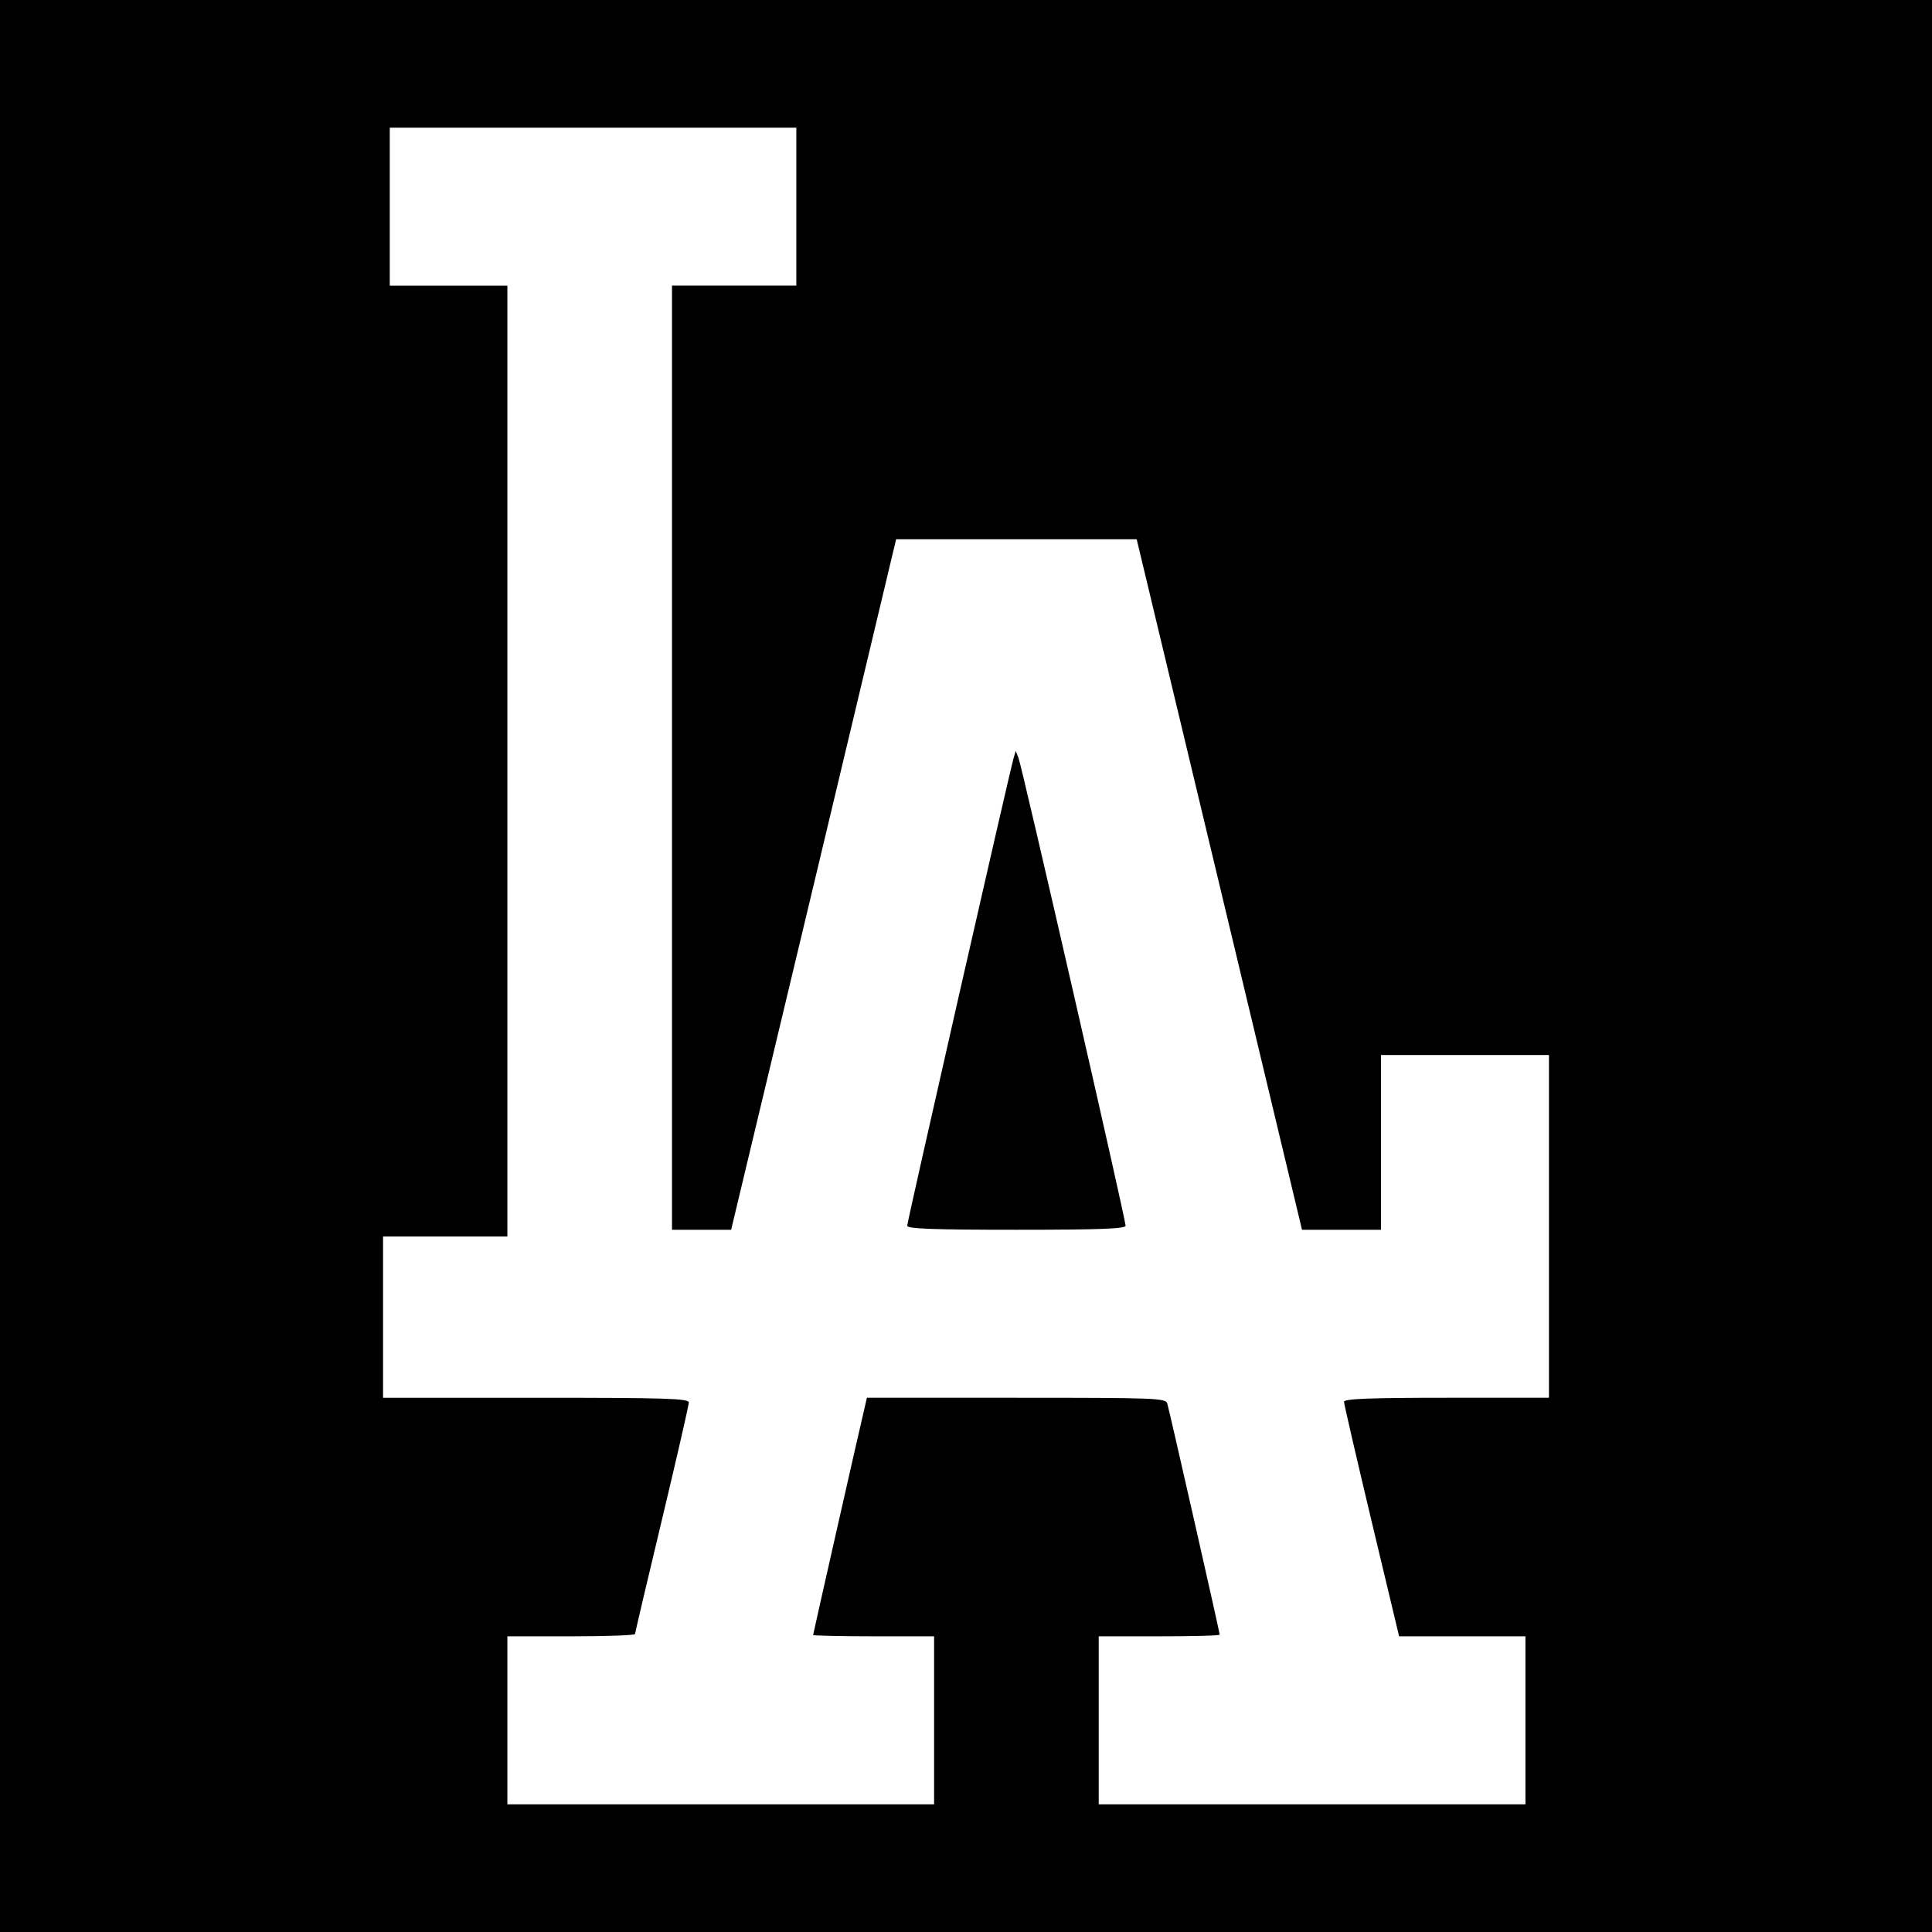
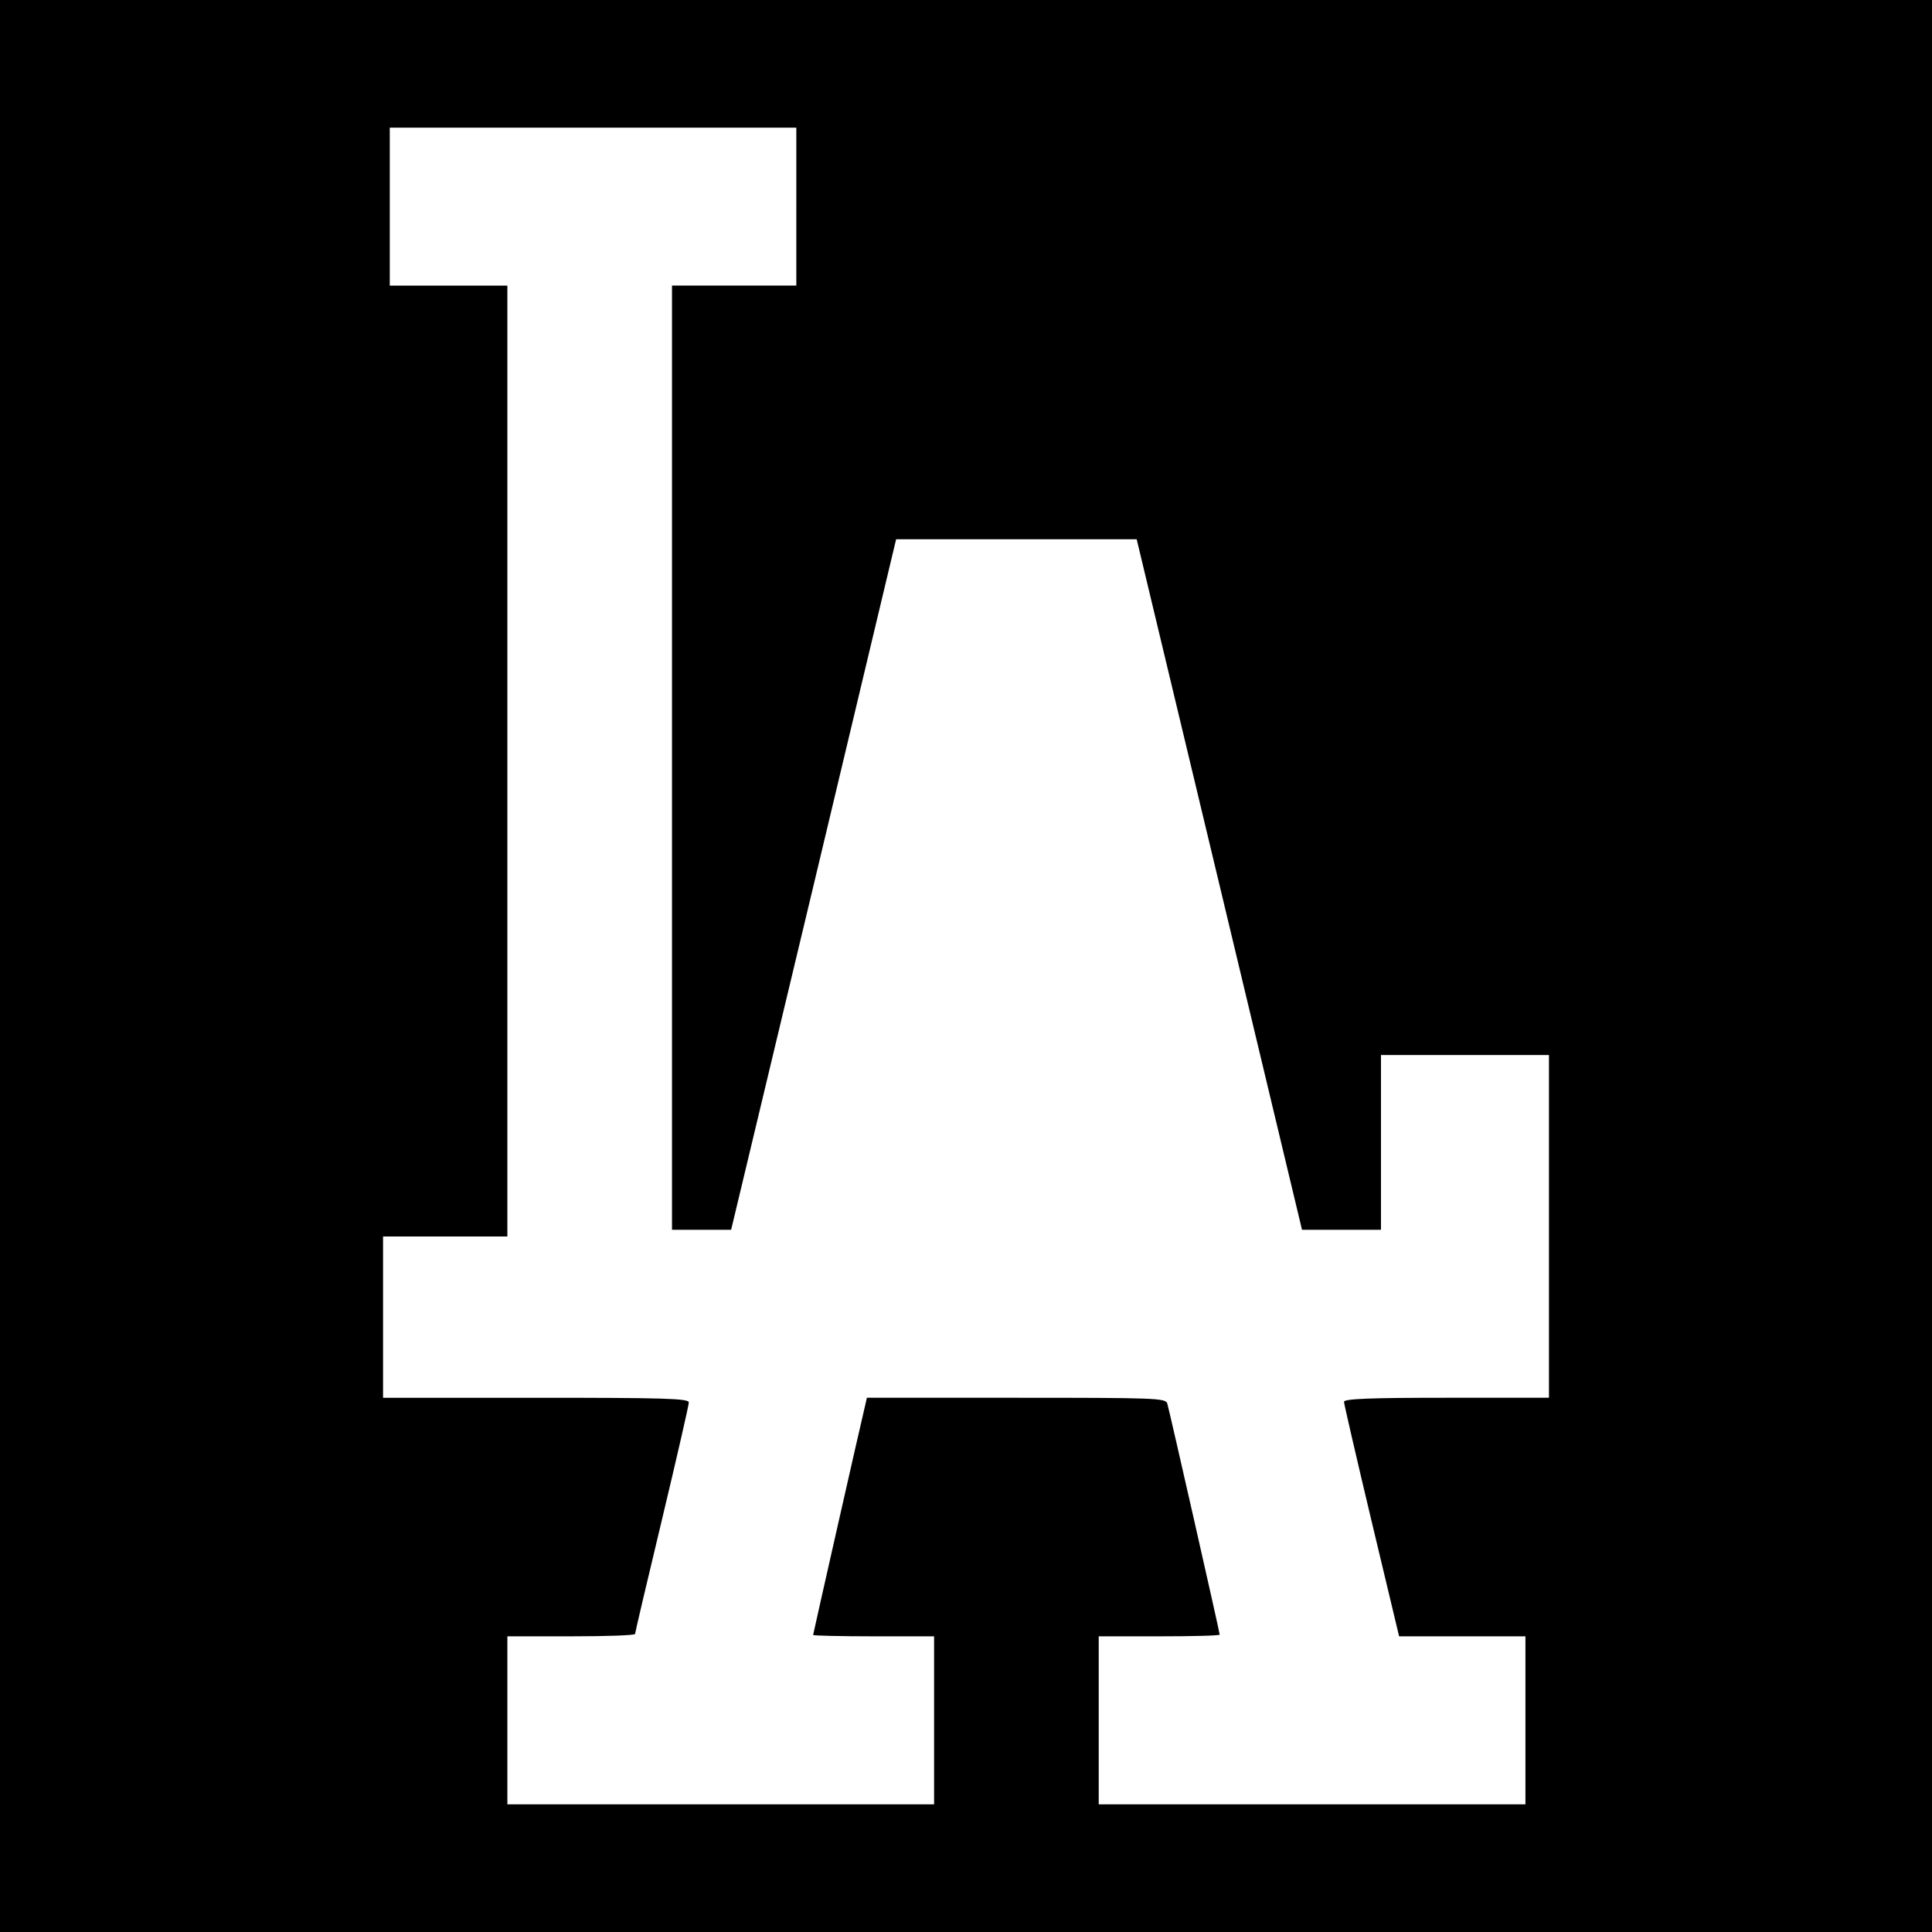
<svg xmlns="http://www.w3.org/2000/svg" version="1.0" width="575" height="575" viewBox="0 0 575 575" preserveAspectRatio="xMidYMid meet">
  <g transform="translate(0,575) scale(0.1,-0.1)" fill="#000000" stroke="none">
    <path d="M0 2875 l0 -2875 2875 0 2875 0 0 2875 0 2875 -2875 0 -2875 0 0 -2875z m2370 2260 l0 -235 -185 0 -185 0 0 -1405 0 -1405 88 0 88 0 246 1028 245 1027 358 0 358 0 246 -1027 246 -1028 117 0 118 0 0 260 0 260 250 0 250 0 0 -510 0 -510 -305 0 c-226 0 -305 -3 -305 -12 0 -6 37 -166 82 -355 l82 -343 188 0 188 0 0 -250 0 -250 -635 0 -635 0 0 250 0 250 180 0 c99 0 180 2 180 5 0 7 -149 664 -156 688 -5 16 -35 17 -449 17 l-445 0 -5 -22 c-14 -58 -155 -681 -155 -684 0 -2 81 -4 180 -4 l180 0 0 -250 0 -250 -635 0 -635 0 0 250 0 250 190 0 c105 0 190 3 190 7 0 3 36 157 80 340 44 184 80 341 80 349 0 12 -71 14 -455 14 l-455 0 0 240 0 240 185 0 185 0 0 1415 0 1415 -175 0 -175 0 0 235 0 235 605 0 605 0 0 -235z" />
-     <path d="M3017 3495 c-12 -41 -317 -1381 -317 -1393 0 -9 75 -12 325 -12 250 0 325 3 325 12 0 19 -309 1370 -319 1393 l-8 20 -6 -20z" />
  </g>
</svg>